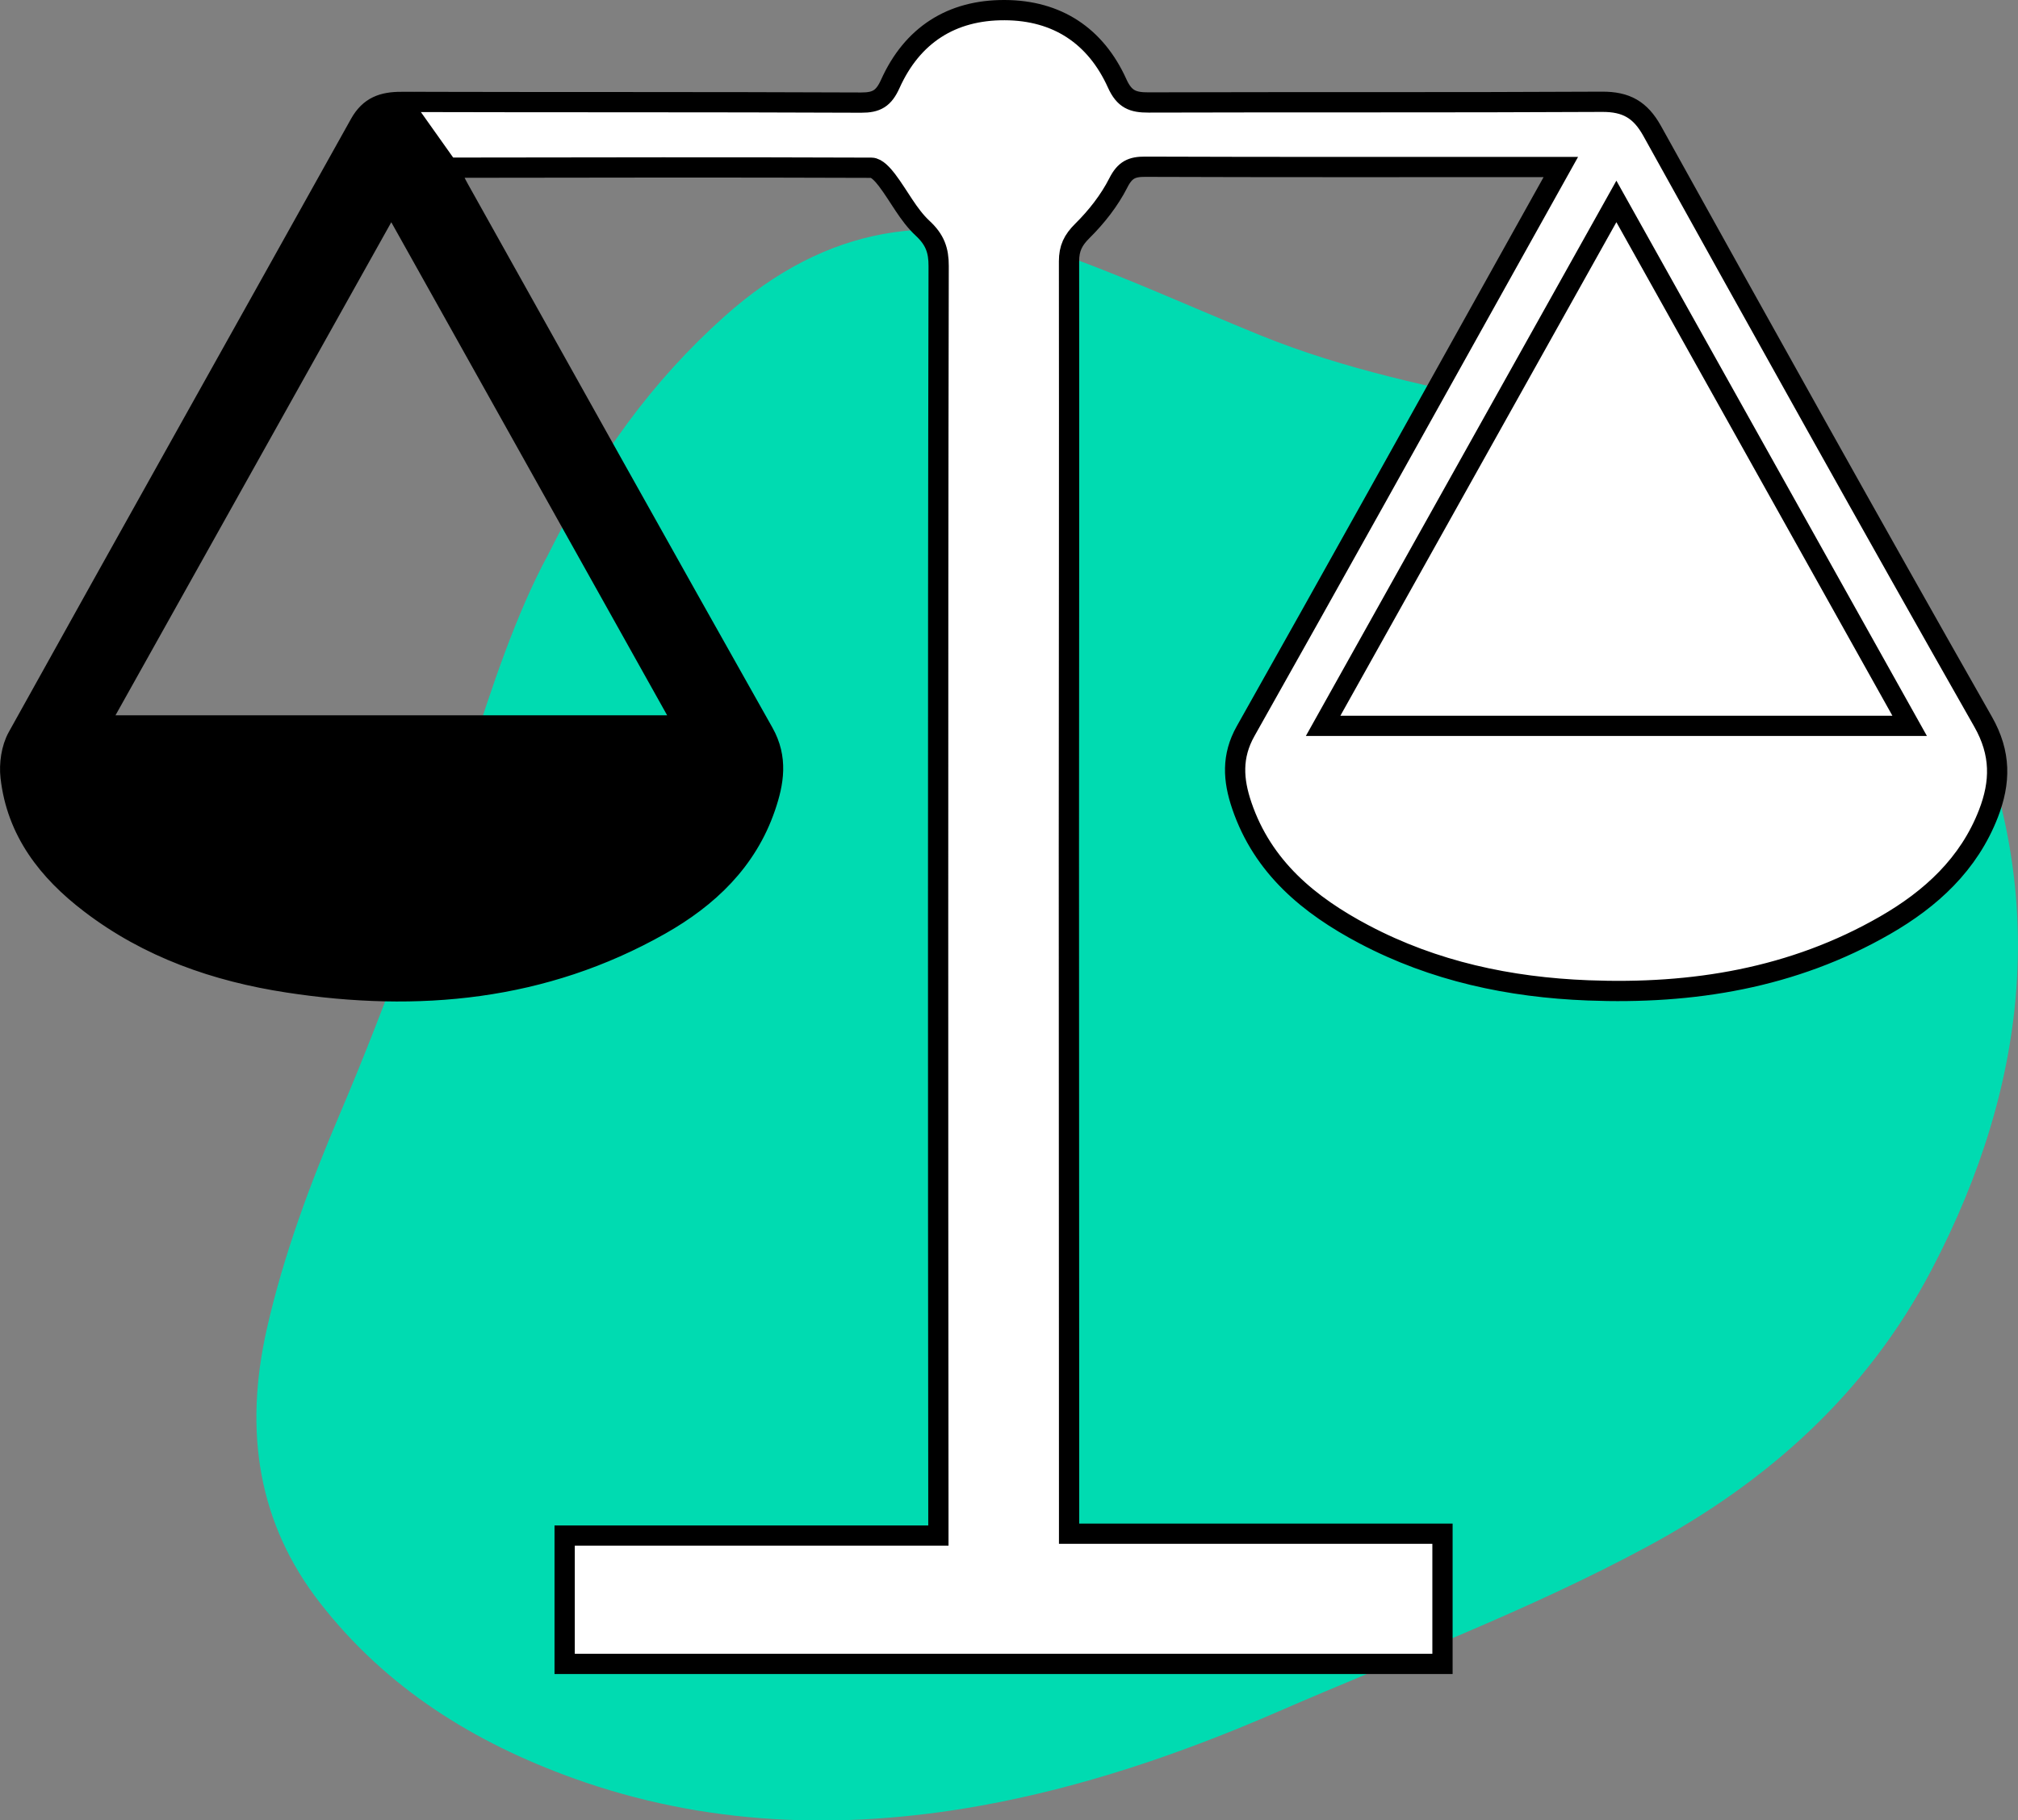
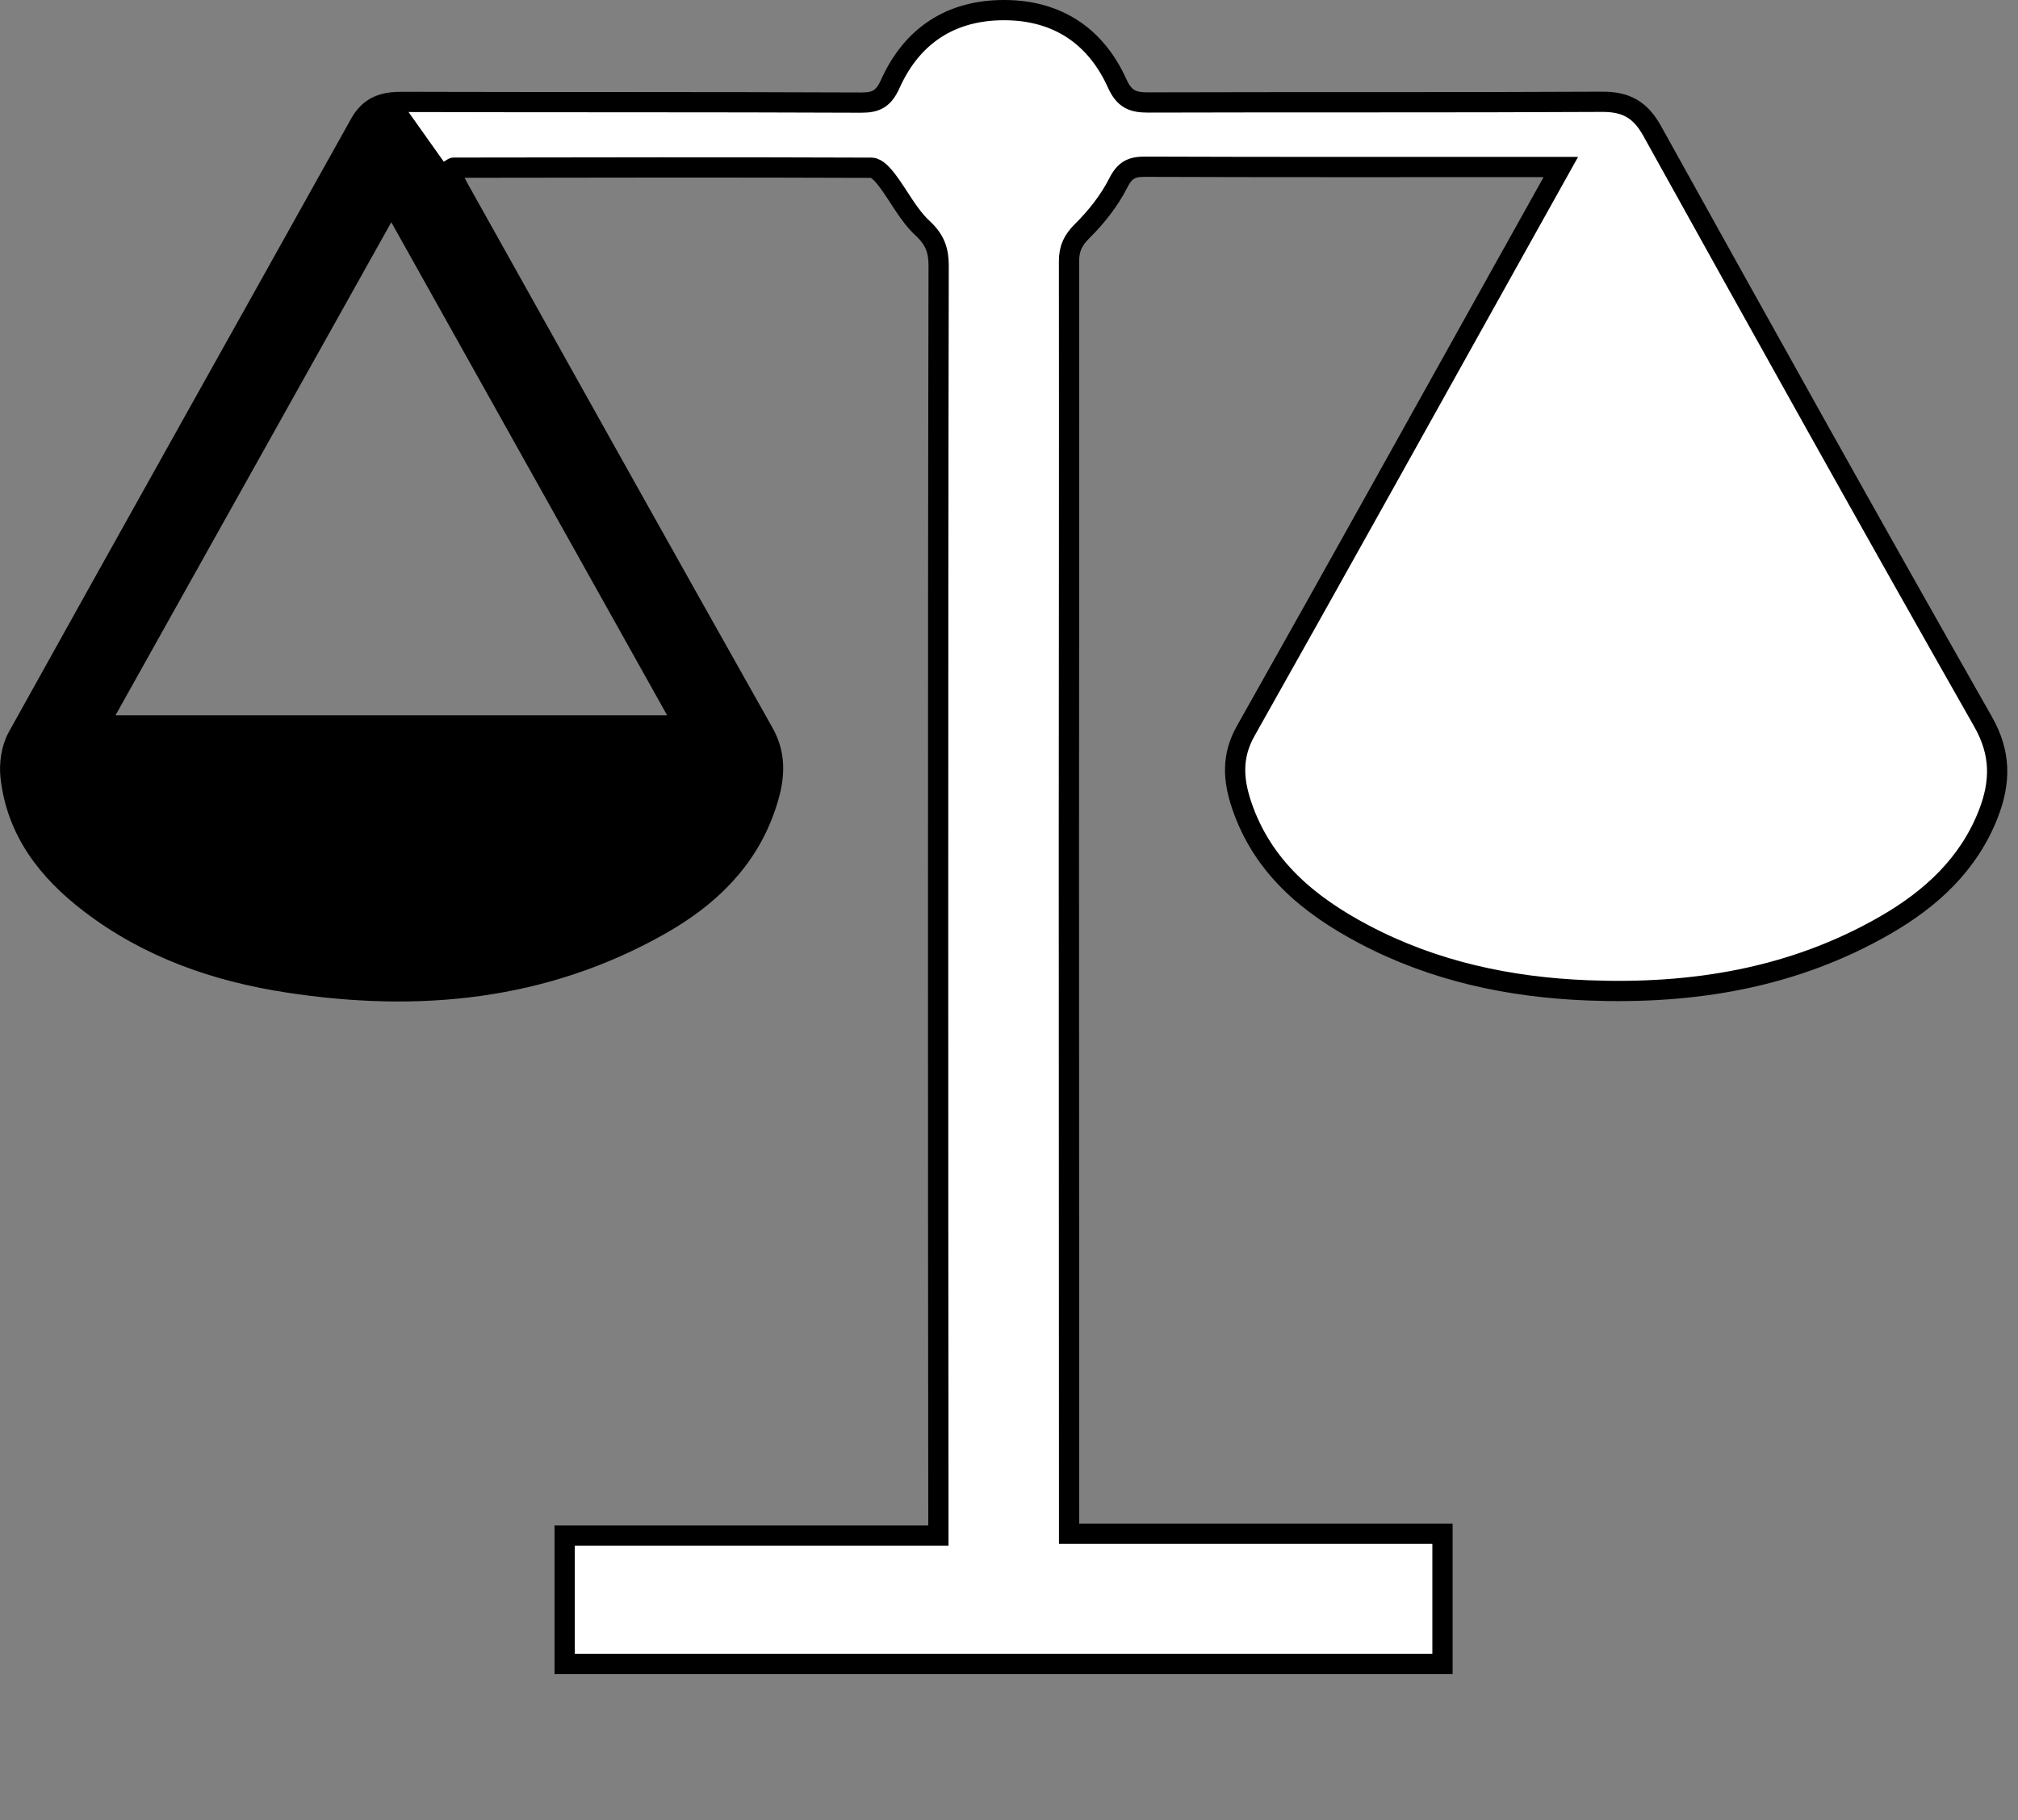
<svg xmlns="http://www.w3.org/2000/svg" id="b" viewBox="0 0 298.92 269.68">
  <rect x="0" y="0" width="298.92" height="269.68" fill="#808080" stroke="none" />
  <defs>
    <style>.d{fill:none;stroke:#000;stroke-miterlimit:10;stroke-width:3px;}.e{fill:#00dbb1;}.f{fill:#fff;}</style>
  </defs>
  <g id="c">
-     <path class="e" d="M81.16,82.22c7.22-14.47,15.5-25.82,26.16-35.35,15.2-13.59,31.37-15.75,48.67-9.65,10.41,3.66,20.4,8.26,30.59,12.41,12.61,5.14,25.91,7.85,39.23,10.56,11.74,2.39,23.46,4.77,34.3,10.06,14.55,7.09,24.6,18.79,31.16,33.91,12,27.7,9.55,55.88-5.12,83.89-9.71,18.54-24.49,31.56-42.14,41.07-17.77,9.58-36.43,16.51-54.74,24.47-14.35,6.24-29.02,11.23-44.15,13.94-20.75,3.71-40.95,2.85-60.22-4.1-14.64-5.28-27.63-13.29-37.5-25.97-9.1-11.68-11.35-25.28-7.86-40.66,2.48-10.93,6.4-21.43,10.78-31.73,7.36-17.3,13.56-34.95,19.2-52.81,3.41-10.78,7.03-21.52,11.63-30.02Z" />
    <g>
      <g>
        <path class="f" d="M293.75,106.92c2.68,4.71,2.58,8.98,.8,13.59-2.91,7.52-8.53,12.66-15.31,16.56-13.63,7.85-28.52,10.26-44.01,9.65-11.62-.45-22.81-2.83-33.16-8.29-8.15-4.3-15.02-9.94-18.13-19.1-1.28-3.77-1.53-7.29,.57-11.02,12.91-22.91,25.68-45.9,38.49-68.87,2.62-4.69,5.23-9.38,8.2-14.7h-4.01c-19.18,0-38.37,.03-57.55-.04-1.98-.01-3,.45-3.98,2.38-1.33,2.62-3.24,5.05-5.33,7.12-1.4,1.38-1.98,2.61-1.98,4.51,.03,29.03-.01,58.06-.02,87.09,0,32.25,.02,64.49,.03,96.73v4.68h55.31v19.29H83.64v-19.01h55.36v-3.95c-.02-29.14-.05-58.27-.04-87.41,0-32.24,.01-64.47,.08-96.71,.01-2.33-.55-3.91-2.37-5.6-2.14-1.98-3.49-4.78-5.29-7.15-.59-.77-1.51-1.82-2.29-1.82-20.63-.08-41.26-.04-61.89-.01-.08,0-.17,.09-.6,.35l-7.16-10.09c22.71,.06,45.41,0,68.12,.1,2.29,.01,3.34-.61,4.32-2.78,3.24-7.2,9.05-10.96,16.95-10.92,7.77,.03,13.48,3.82,16.66,10.87,1.06,2.35,2.33,2.82,4.63,2.81,22.4-.07,44.79,.02,67.19-.1,3.55-.02,5.66,1.16,7.41,4.3,16.23,29.24,32.5,58.47,49.03,87.54Z" />
        <path d="M113.11,108.53c2.13,3.79,1.52,7.39,.26,11.06-2.73,7.97-8.48,13.41-15.59,17.43-17.27,9.77-35.87,11.49-55.1,8.54-10.66-1.63-20.7-5.11-29.38-11.77-6.21-4.75-10.82-10.64-11.73-18.68-.22-1.92,.11-4.24,1.03-5.91C19.44,78.88,36.42,48.63,53.31,18.33c1.43-2.56,3.41-3.23,6.13-3.23l7.16,10.09c.46,.93,.89,1.91,1.42,2.84,15.01,26.85,29.99,53.71,45.09,80.5Zm-98.56-1.06H101.38c-14.53-25.97-28.84-51.56-43.42-77.62-14.6,26.1-28.88,51.65-43.41,77.62Z" />
      </g>
      <g>
        <path class="d" d="M59.44,15.1c22.71,.06,45.41,0,68.12,.1,2.29,.01,3.34-.61,4.32-2.78,3.24-7.2,9.05-10.96,16.95-10.92,7.77,.03,13.48,3.82,16.66,10.87,1.06,2.35,2.33,2.82,4.63,2.81,22.4-.07,44.79,.02,67.19-.1,3.55-.02,5.66,1.16,7.41,4.3,16.23,29.24,32.5,58.47,49.03,87.54,2.68,4.71,2.58,8.98,.8,13.59-2.91,7.52-8.53,12.66-15.31,16.56-13.63,7.85-28.52,10.26-44.01,9.65-11.62-.45-22.81-2.83-33.16-8.29-8.15-4.3-15.02-9.94-18.13-19.1-1.28-3.77-1.53-7.29,.57-11.02,12.91-22.91,25.68-45.9,38.49-68.87,2.62-4.69,5.23-9.38,8.2-14.7h-4.01c-19.18,0-38.37,.03-57.55-.04-1.98-.01-3,.45-3.98,2.38-1.33,2.62-3.24,5.05-5.33,7.12-1.4,1.38-1.98,2.61-1.98,4.51,.03,29.03-.01,58.06-.02,87.09,0,32.25,.02,64.49,.03,96.73v4.68h55.31v19.29H83.64v-19.01h55.36v-3.95c-.02-29.14-.05-58.27-.04-87.41,0-32.24,.01-64.47,.08-96.71,.01-2.33-.55-3.91-2.37-5.6-2.14-1.98-3.49-4.78-5.29-7.15-.59-.77-1.51-1.82-2.29-1.82-20.63-.08-41.26-.04-61.89-.01-.08,0-.17,.09-.6,.35,.46,.93,.89,1.91,1.42,2.84,15.01,26.85,29.99,53.71,45.09,80.5,2.13,3.79,1.52,7.39,.26,11.06-2.73,7.97-8.48,13.41-15.59,17.43-17.27,9.77-35.87,11.49-55.1,8.54-10.66-1.63-20.7-5.11-29.38-11.77-6.21-4.75-10.82-10.64-11.73-18.68-.22-1.92,.11-4.24,1.03-5.91C19.44,78.88,36.42,48.63,53.31,18.33c1.43-2.56,3.41-3.23,6.13-3.23Z" />
        <path class="d" d="M14.55,107.47H101.38c-14.53-25.97-28.84-51.56-43.42-77.62-14.6,26.1-28.88,51.65-43.41,77.62Z" />
-         <line class="d" x1="59.44" y1="15.1" x2="66.6" y2="25.19" />
      </g>
    </g>
-     <path class="d" d="M195.99,107.53h86.88c-14.56-26.04-28.89-51.68-43.44-77.69-14.62,26.15-28.94,51.75-43.44,77.69Z" />
  </g>
</svg>